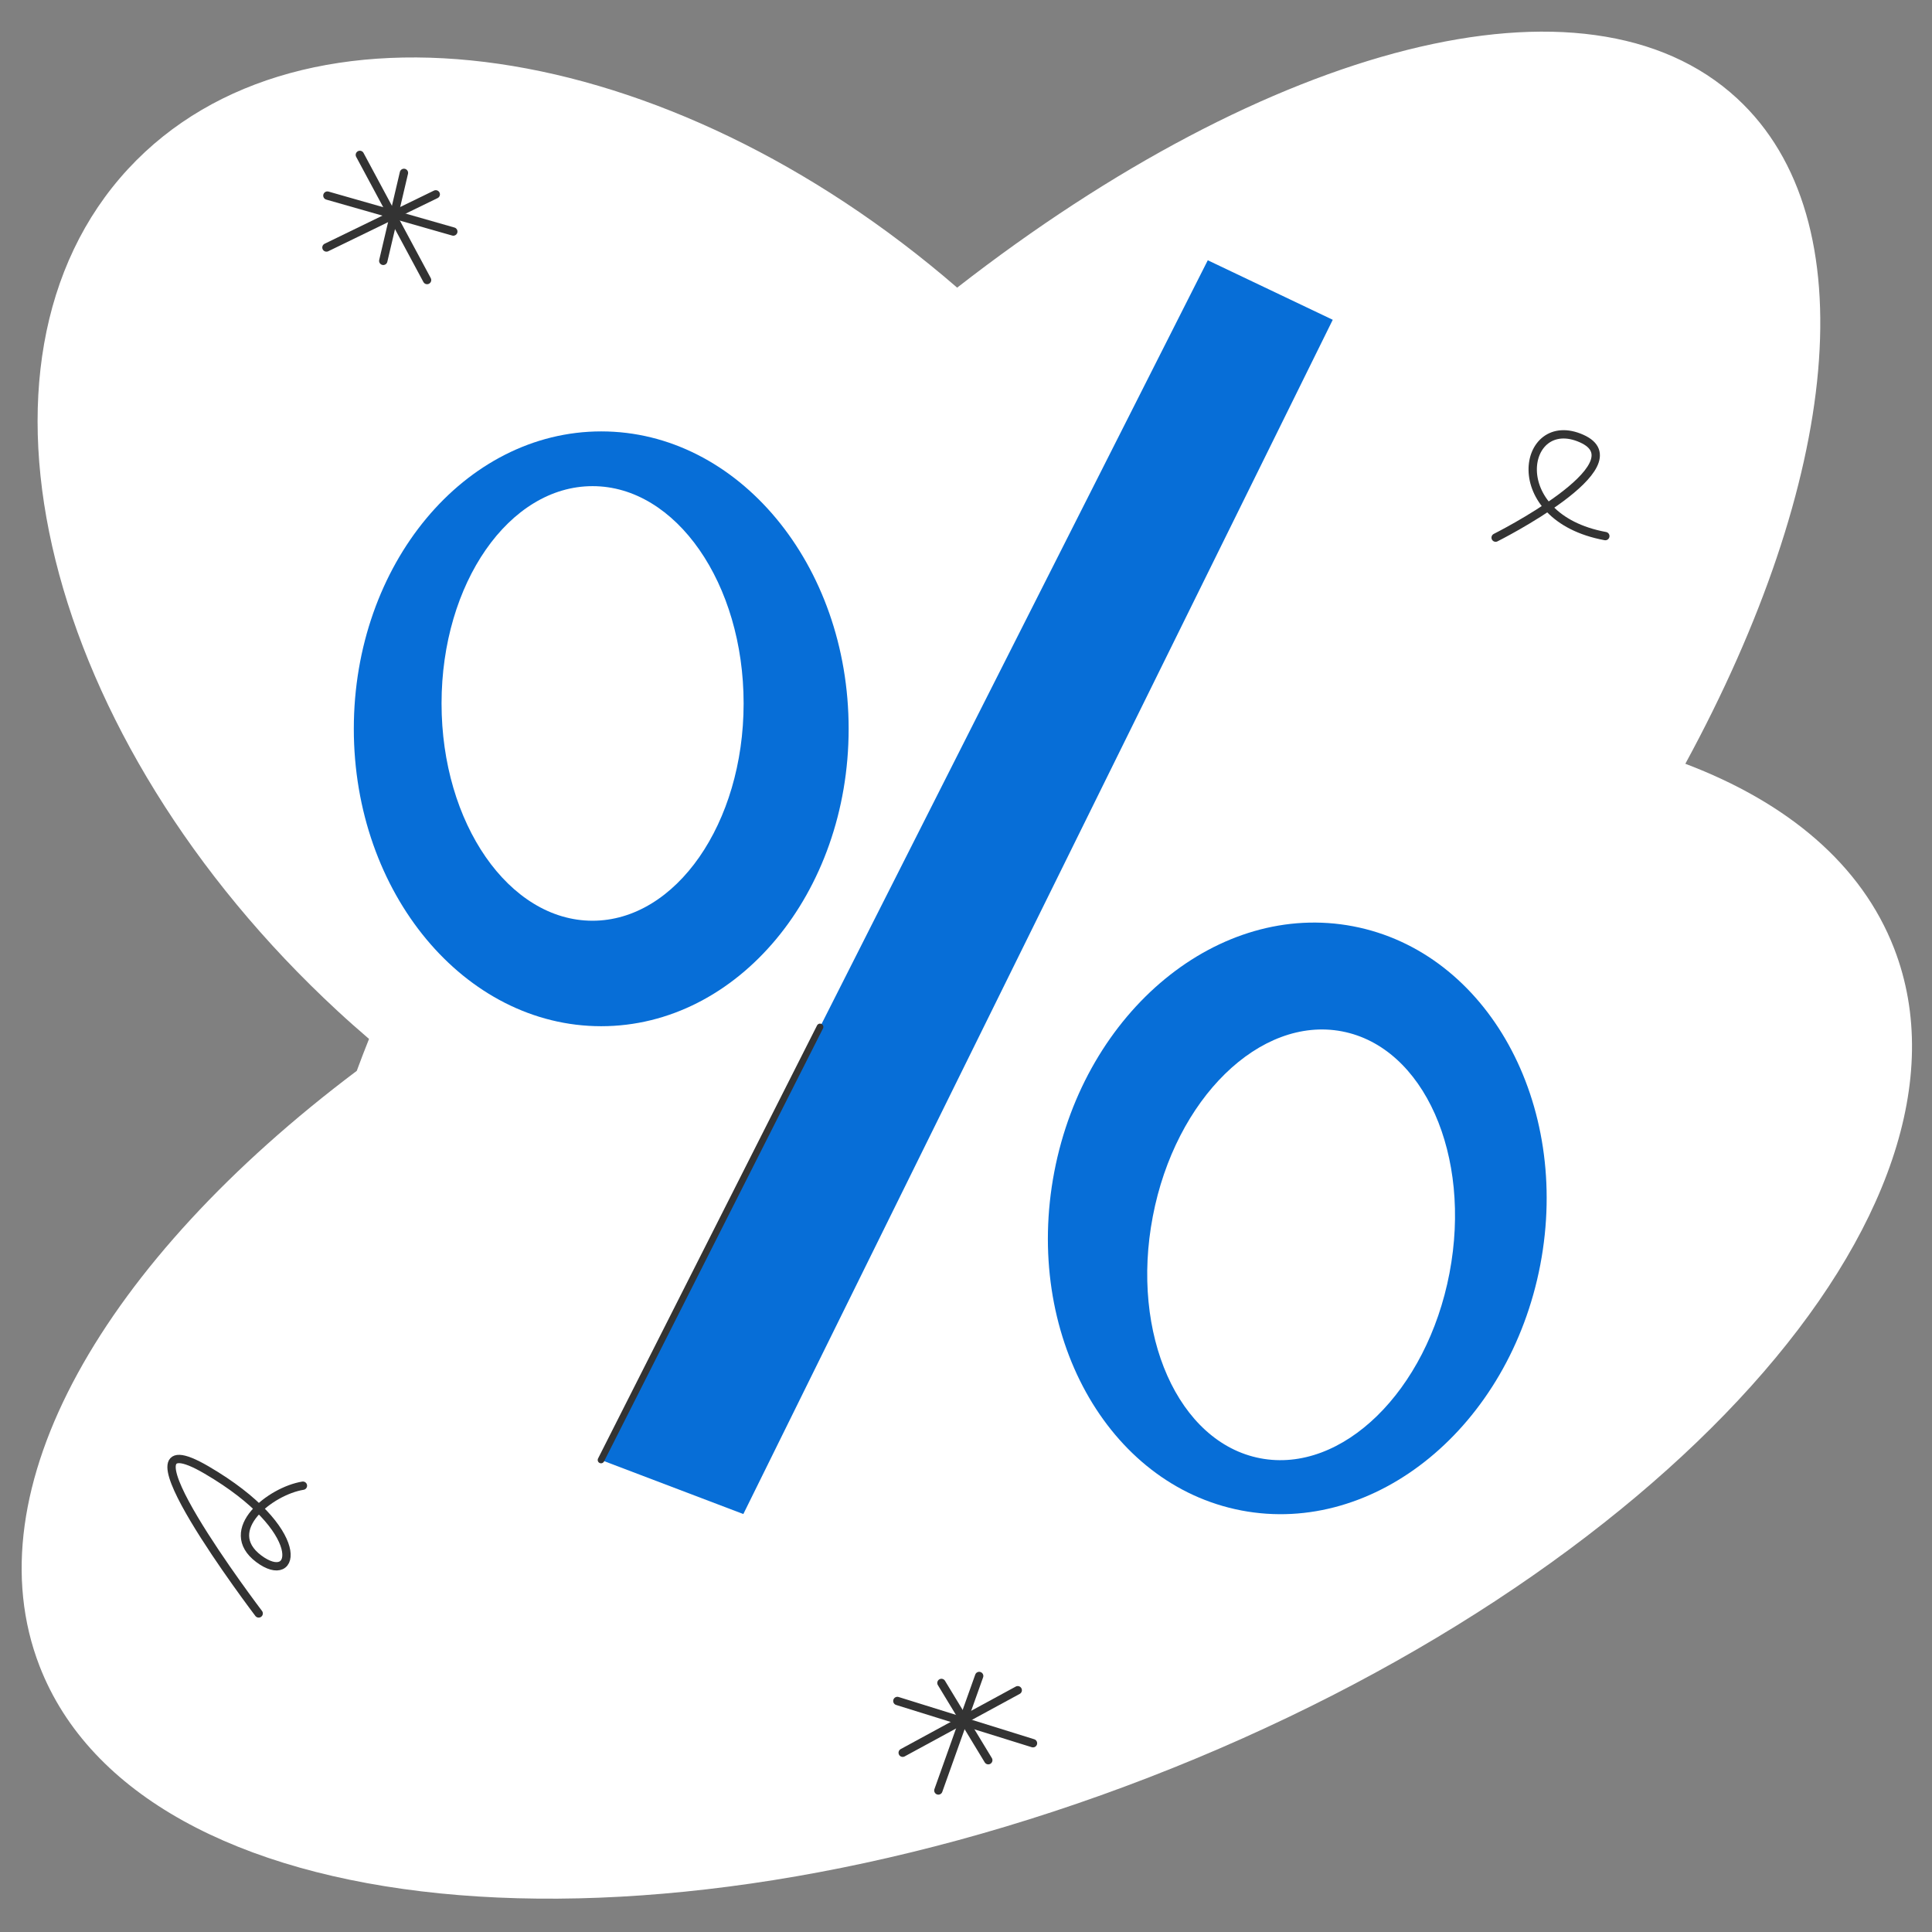
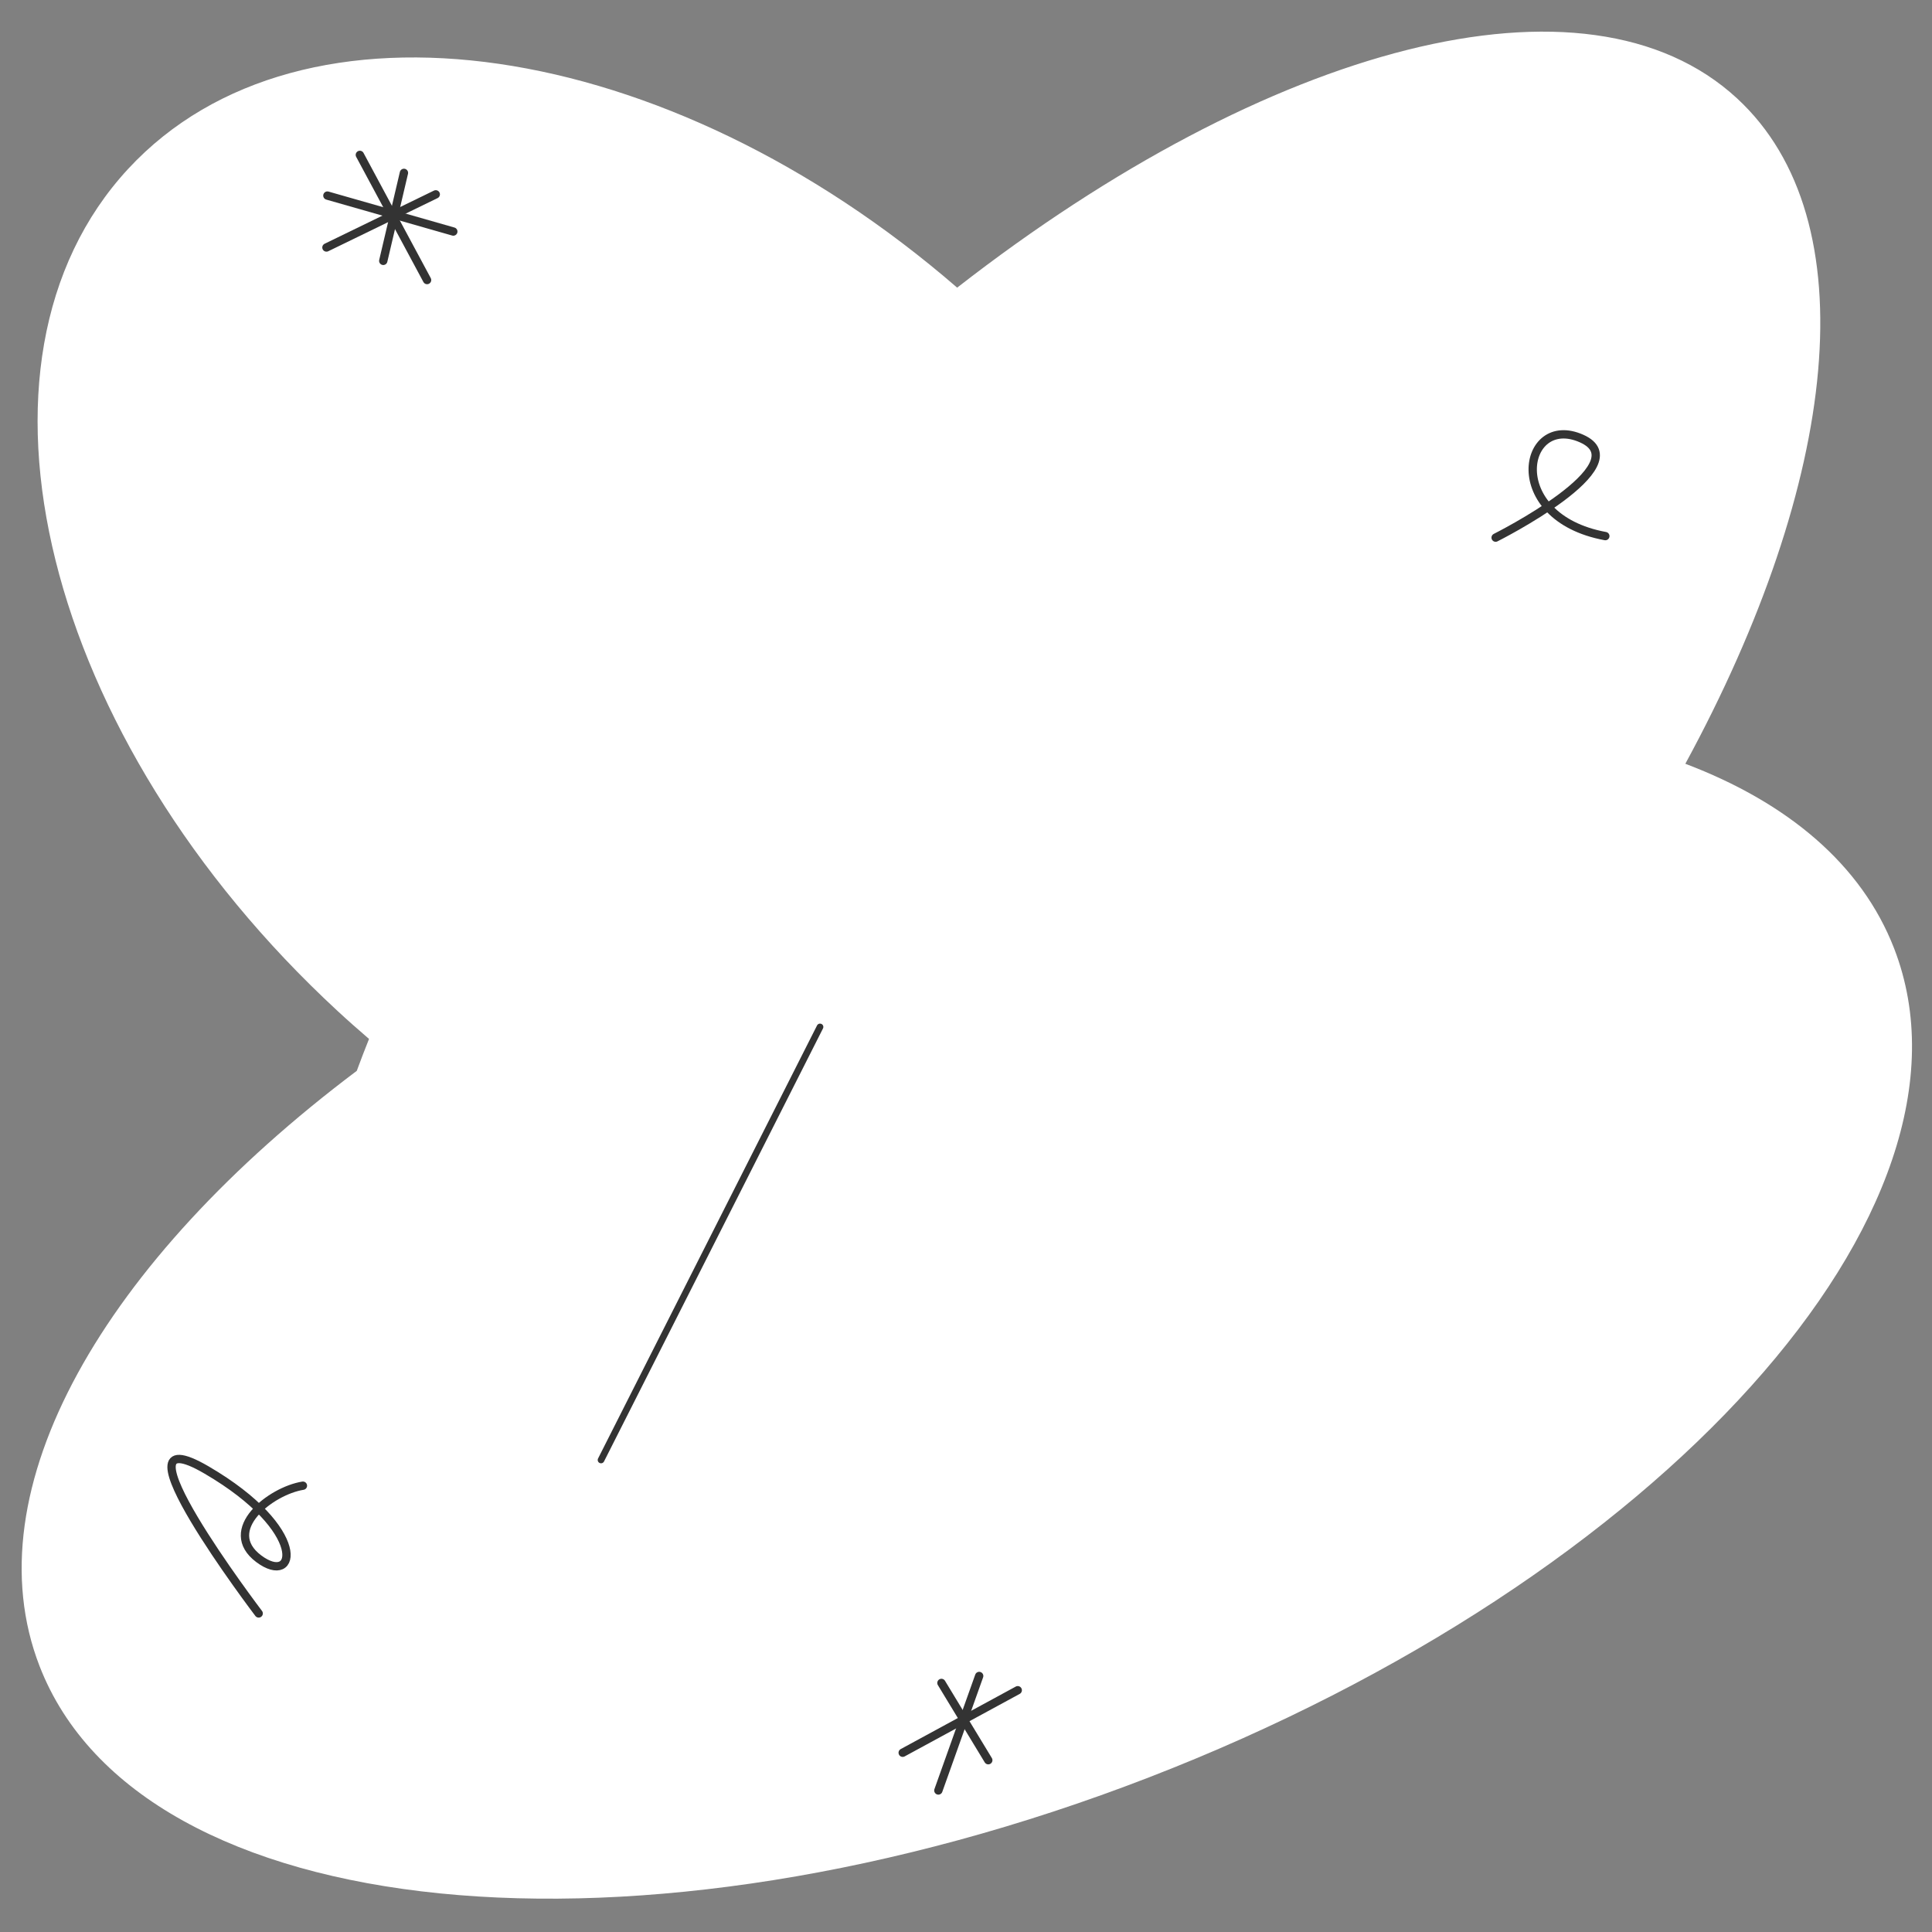
<svg xmlns="http://www.w3.org/2000/svg" width="1160" height="1160" viewBox="0 0 1160 1160" fill="none">
  <rect x="0" y="0" width="1160" height="1160" fill="#808080" stroke="none" />
  <path d="M1137.26 569.46C1117.75 519.087 1073.36 481.869 1011.9 458.578C1104.1 288.899 1121.93 132.085 1043.01 59.121C952.395 -24.632 761.466 27.261 574.691 172.707C400.426 21.782 180.953 -10.946 76.963 101.384C-30.286 217.263 25.959 443.589 202.591 606.919C208.846 612.712 215.197 618.312 221.573 623.791C218.988 630.211 216.549 636.607 214.207 642.955C62.28 757.192 -17.342 894.262 23.737 1000.32C84.136 1156.21 382.362 1186.14 689.838 1067.17C997.314 948.207 1197.64 725.38 1137.26 569.46Z" fill="white" />
-   <path d="M361.014 259.018C278.959 259.012 212.44 338.926 212.436 437.577C212.425 536.174 278.893 616.146 360.949 616.152C443.005 616.159 509.524 536.245 509.535 437.647C509.585 338.936 443.07 259.024 361.014 259.018ZM355.719 552.822C305.66 552.812 265.086 494.338 265.114 422.313C265.135 350.234 305.705 291.836 355.824 291.892C405.882 291.902 446.502 350.316 446.481 422.394C446.452 494.42 405.777 552.832 355.719 552.822Z" fill="#076ED7" />
-   <path d="M745.323 906.904C825.921 922.35 906.225 856.324 924.805 759.46C943.332 662.603 893.032 571.623 812.487 556.17C731.889 540.724 651.585 606.75 633.005 703.614C614.478 800.471 664.726 891.458 745.323 906.904ZM805.751 619.247C854.931 628.651 883.822 693.666 870.283 764.456C856.743 835.247 805.871 884.972 756.691 875.568C707.511 866.164 678.567 801.157 692.16 730.359C705.653 659.629 756.518 609.85 805.751 619.247Z" fill="#076ED7" />
-   <path d="M360.88 876.588L725.168 156.268L800.201 192.003L446.31 909.051L360.88 876.588Z" fill="#076ED7" />
  <path d="M492.349 616.59L360.872 876.589" stroke="#333333" stroke-width="4" stroke-miterlimit="10" stroke-linecap="round" stroke-linejoin="round" />
  <path d="M155.317 968.731C155.317 968.731 62.527 846.641 124.097 882.641C185.667 918.641 178.197 953.071 155.317 935.861C132.447 918.641 162.447 895.161 181.877 892.031" stroke="#333333" stroke-width="5" stroke-miterlimit="10" stroke-linecap="round" stroke-linejoin="round" />
  <path d="M261.64 116.69L196 148.6" stroke="#333333" stroke-width="5" stroke-miterlimit="10" stroke-linecap="round" stroke-linejoin="round" />
  <path d="M256.421 168.14L216.061 93" stroke="#333333" stroke-width="5" stroke-miterlimit="10" stroke-linecap="round" stroke-linejoin="round" />
  <path d="M272.17 139.02L196.57 117.43" stroke="#333333" stroke-width="5" stroke-miterlimit="10" stroke-linecap="round" stroke-linejoin="round" />
  <path d="M242.529 103.8L230.119 156.62" stroke="#333333" stroke-width="5" stroke-miterlimit="10" stroke-linecap="round" stroke-linejoin="round" />
  <path d="M897.999 322.799C897.999 322.799 985.096 279.102 949.605 263.308C914.111 247.524 902.1 310.47 963.86 321.884" stroke="#333333" stroke-width="5" stroke-miterlimit="10" stroke-linecap="round" stroke-linejoin="round" />
  <path d="M587.914 1006.28L563.405 1075.03" stroke="#333333" stroke-width="5" stroke-miterlimit="10" stroke-linecap="round" stroke-linejoin="round" />
-   <path d="M620.221 1046.66L538.783 1021.29" stroke="#333333" stroke-width="5" stroke-miterlimit="10" stroke-linecap="round" stroke-linejoin="round" />
  <path d="M611.065 1014.84L541.988 1052.37" stroke="#333333" stroke-width="5" stroke-miterlimit="10" stroke-linecap="round" stroke-linejoin="round" />
  <path d="M565.248 1010.46L593.38 1056.85" stroke="#333333" stroke-width="5" stroke-miterlimit="10" stroke-linecap="round" stroke-linejoin="round" />
</svg>